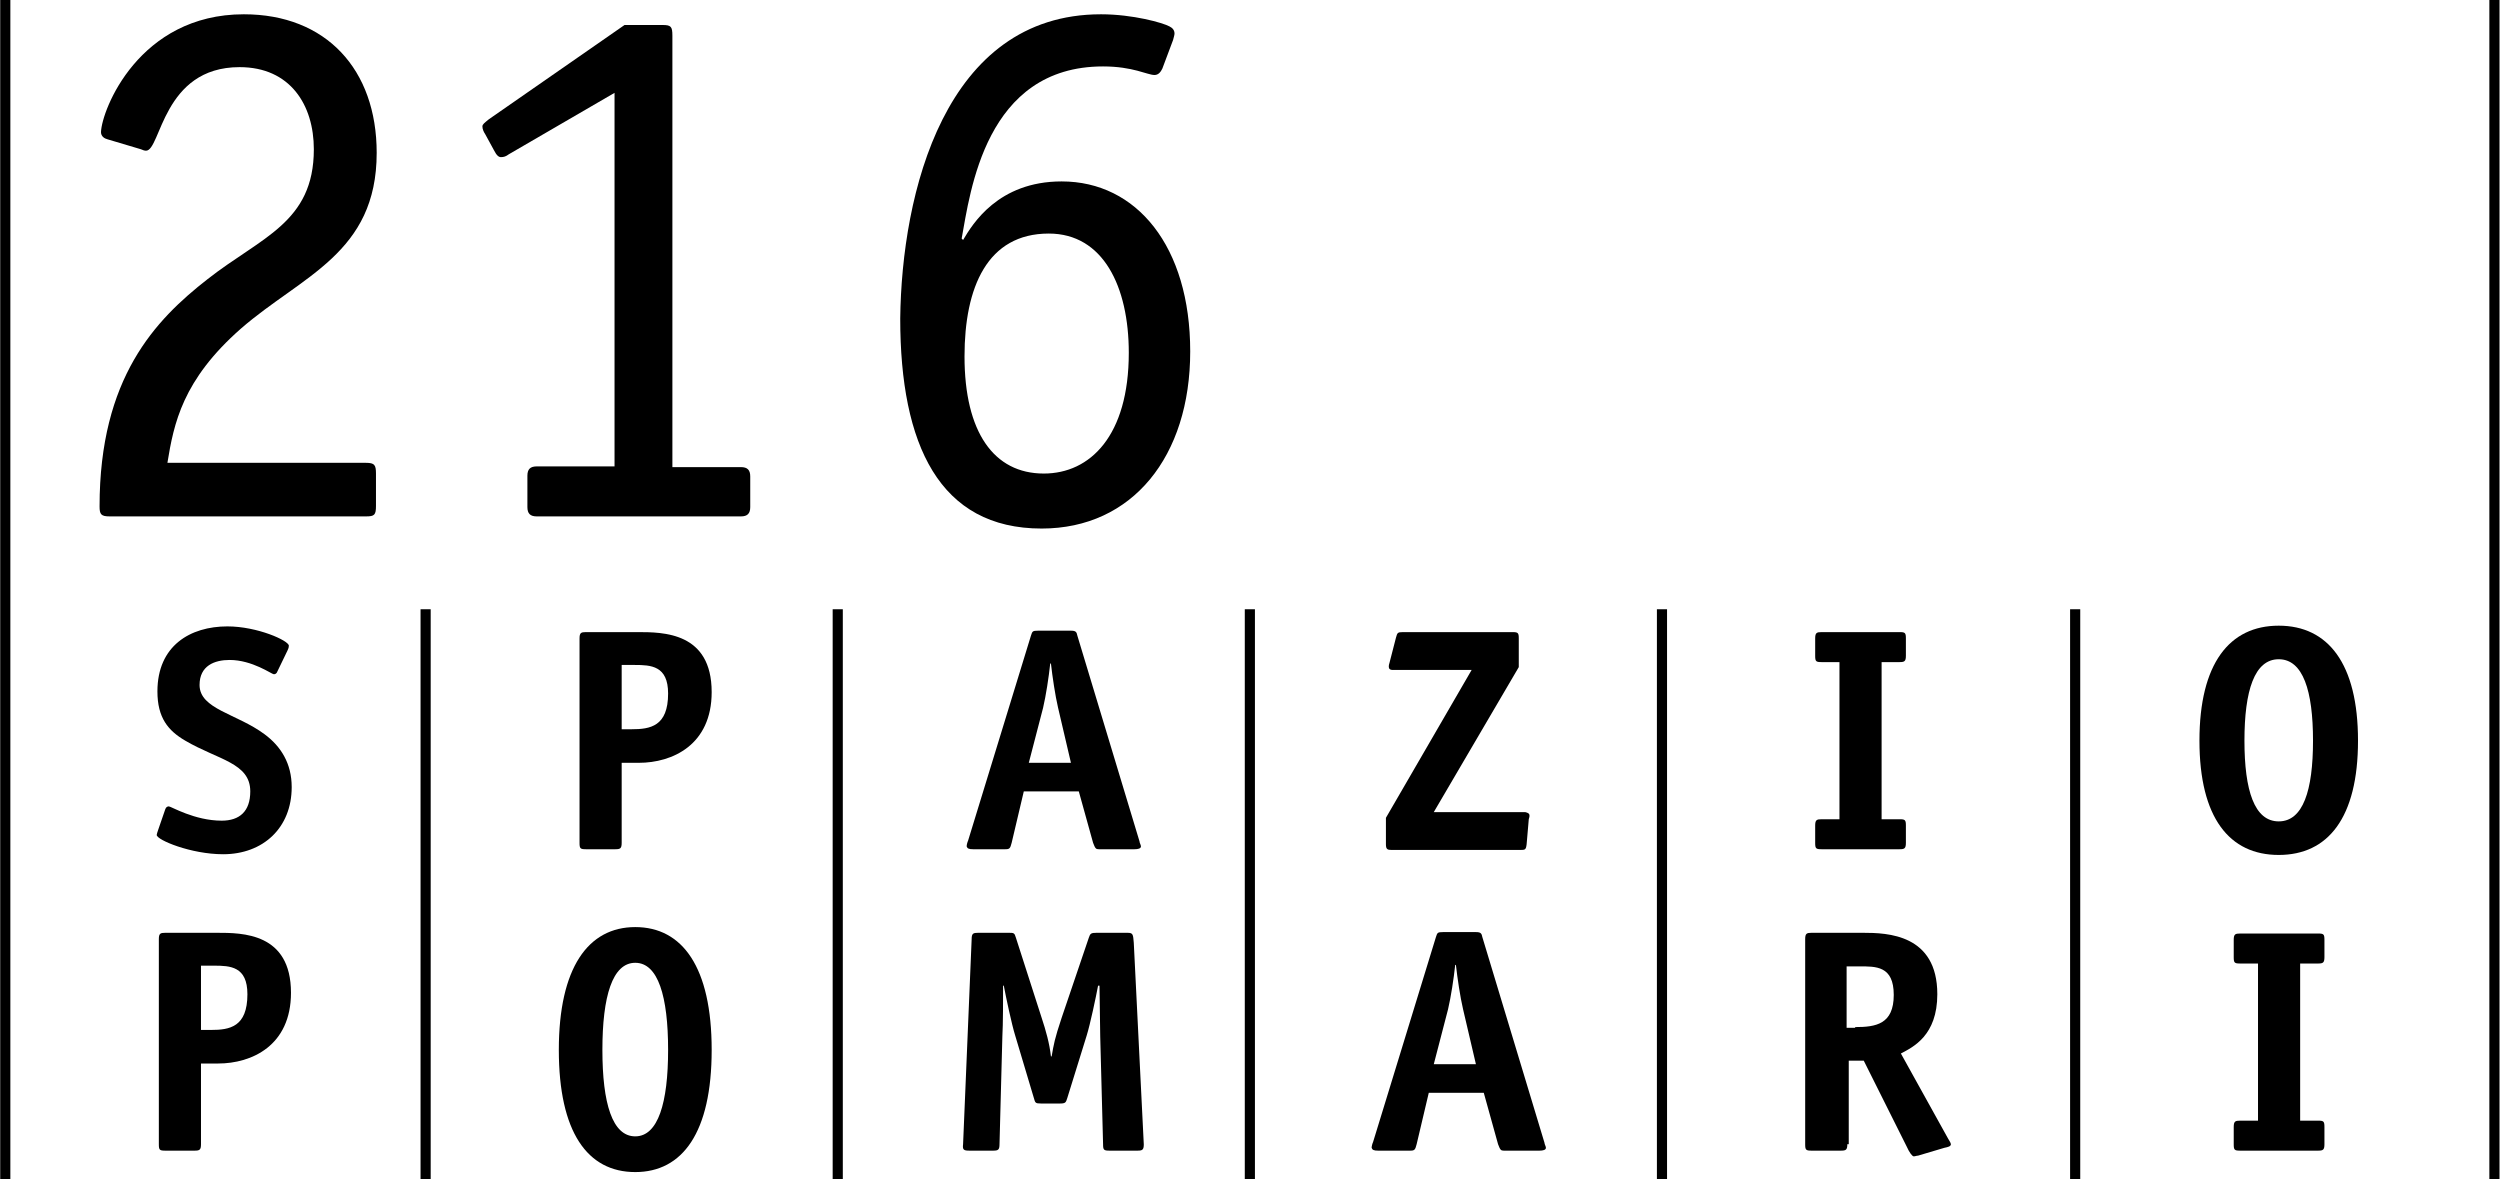
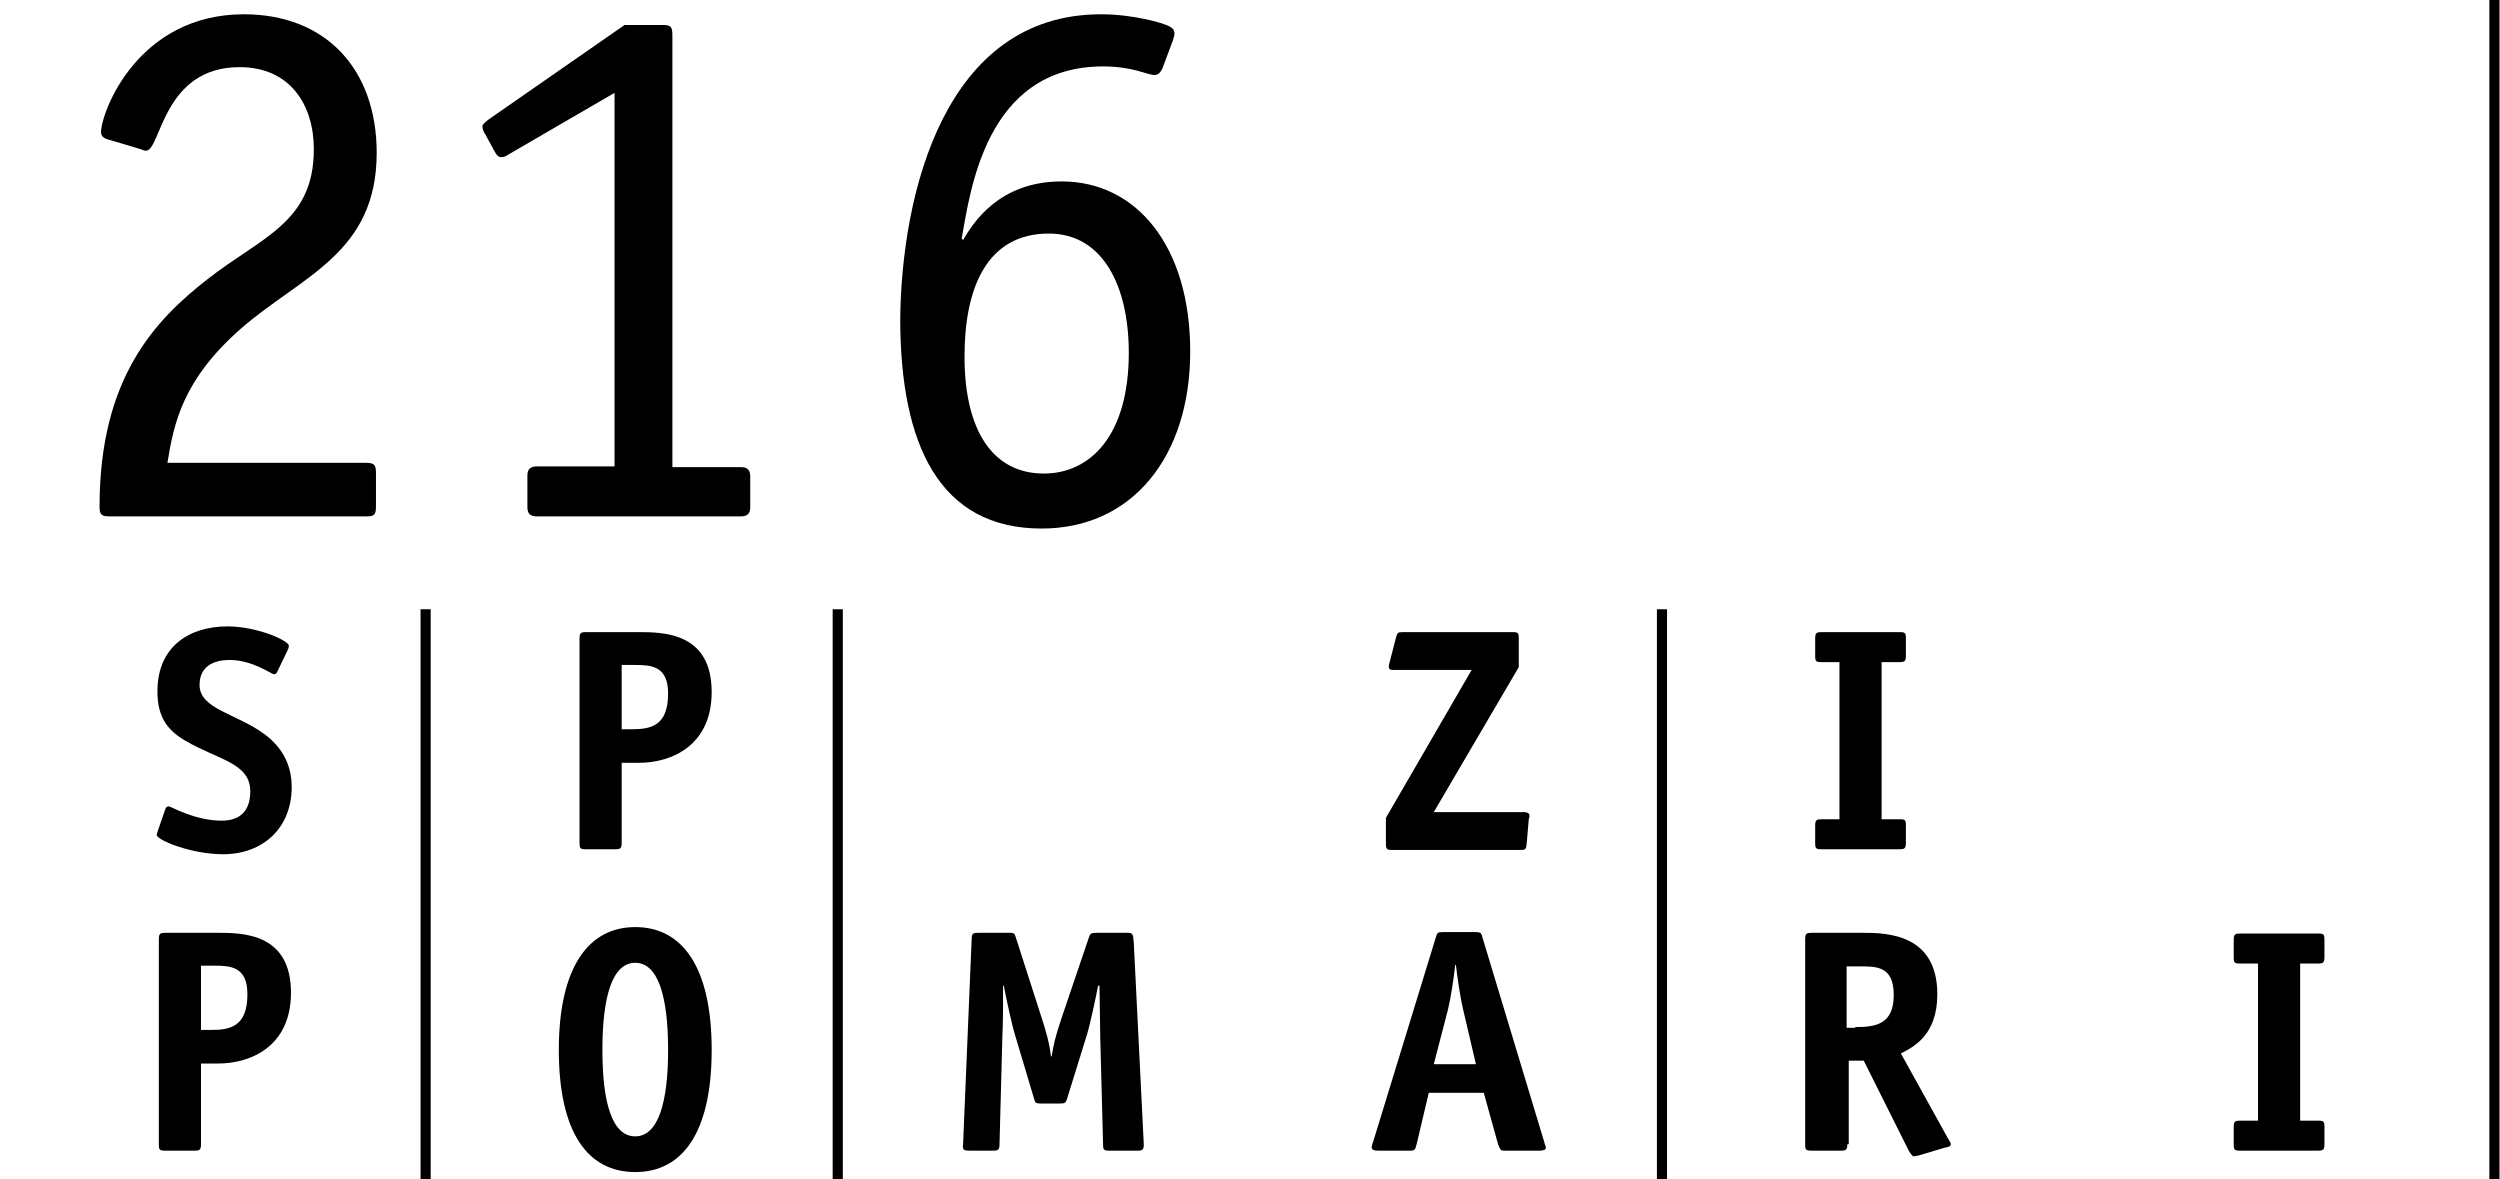
<svg xmlns="http://www.w3.org/2000/svg" id="Livello_1" data-name="Livello 1" width="350.02" height="165.1" viewBox="0 0 350.02 165.1">
  <defs>
    <style>
      .cls-1 {
        fill: none;
        stroke: #000;
        stroke-miterlimit: 10;
        stroke-width: 1.42px;
      }
    </style>
  </defs>
  <path d="M52.64,70.8c0,1.3-.2,1.5-1.4,1.5H15.34c-1.2,0-1.4-.3-1.4-1.4,0-18,7.8-26.1,15.1-31.8,7.5-5.9,14.9-7.9,14.9-18.2,0-6.2-3.3-11.5-10.4-11.5-10.8,0-11,11.7-13.1,11.7-.2,0-.5-.1-.7-.2l-4.7-1.4c-.4-.1-.9-.4-.9-1,.1-3.1,5.3-16.5,20-16.5,11.5,0,18.6,7.7,18.6,19.4,0,14.1-10.5,17.2-19,24.6-8.2,7.2-9.4,13.3-10.3,18.8h27.8c1.2,0,1.4,.3,1.4,1.5v4.5Z" />
  <path d="M105.04,71c0,.9-.4,1.3-1.3,1.3h-28.6c-.9,0-1.3-.4-1.3-1.3v-4.4c0-.9,.4-1.3,1.3-1.3h10.9V13l-14.8,8.6c-.4,.3-.7,.4-1.1,.4-.3,0-.6-.2-1-1l-1.2-2.2c-.2-.3-.4-.7-.4-1.1,0-.3,.3-.5,.9-1L87.44,3.5h5.3c1.2,0,1.4,.2,1.4,1.5v60.4h9.6c.9,0,1.3,.4,1.3,1.3v4.3Z" />
  <path d="M154.14,2c4.5,0,8.7,1.2,9.6,1.7,.4,.2,.7,.5,.7,1,0,.2-.1,.5-.2,.9l-1.5,4c-.2,.4-.5,.9-1.1,.9-1,0-3-1.2-7.2-1.2-16.5,0-18.6,17.6-19.8,24.1l.2,.2c1.3-2.2,4.9-8.2,13.8-8.2,10.5,0,18,9.1,18,23.8s-8.1,24.8-20.8,24.8c-14.3,0-19.8-11.7-19.8-29.4,.2-17.5,6.2-42.6,28.1-42.6Zm3.9,47.4c0-9.3-3.6-16.7-11.2-16.7-8.6,0-11.8,7.5-11.8,17.2,0,10.6,4.1,16.4,11.1,16.4,6.5,0,11.9-5.3,11.9-16.9Z" />
  <path d="M28.14,160.2c0,.8-.2,.9-.9,.9h-4.1c-.8,0-.9-.1-.9-.9v-28.7c0-.8,.2-.9,.9-.9h7.2c3.6,0,10.4,0,10.4,8.4,0,7.4-5.5,9.9-10.2,9.9h-2.4v11.3Zm1.4-16c2.6,0,5.1-.4,5.1-5,0-3.9-2.4-4-4.7-4h-1.8v9h1.4Z" />
  <path d="M88.94,164.1c-6.7,0-10.7-5.6-10.7-17.1s4.1-17.2,10.7-17.2,10.7,5.6,10.7,17.2-4.1,17.1-10.7,17.1Zm4.6-17.1c0-7.5-1.4-12.2-4.6-12.2s-4.6,4.7-4.6,12.2,1.4,12.1,4.6,12.1,4.6-4.7,4.6-12.1Z" />
  <path d="M160.14,160.2c0,.8-.2,.9-.9,.9h-3.9c-.8,0-.9-.1-.9-.9l-.4-15.1c0-1.6-.1-5.5-.1-7.1h-.2c-.3,1.6-1.1,5.4-1.6,7l-2.7,8.7c-.2,.6-.2,.8-1,.8h-2.7c-.8,0-.8-.1-1-.8l-2.6-8.7c-.5-1.6-1.3-5.4-1.6-7h-.1c0,1.6,0,5.5-.1,7.1l-.4,15.1c0,.8-.2,.9-.9,.9h-3.3c-.8,0-1-.1-.9-.9l1.2-28.7c0-.8,.2-.9,.9-.9h4.3c.7,0,.8,0,1,.7l3.6,11.2c.6,1.8,1.1,3.6,1.3,5.4h.1c.3-1.7,.4-2.4,1.4-5.4l3.8-11.2c.2-.6,.3-.7,1.1-.7h4.3c.8,0,.8,.2,.9,1.4l1.4,28.2Z" />
  <path d="M198.34,160.2c-.2,.8-.3,.9-.9,.9h-4.5c-.6,0-.8-.1-.9-.4,0-.2,.1-.6,.2-.8l8.8-28.7c.2-.6,.2-.7,1-.7h4.6c.7,0,.8,.2,.9,.7l8.7,28.8c0,.2,.2,.5,.2,.7,0,.3-.4,.4-.9,.4h-5c-.4,0-.5-.1-.8-.9l-2-7.2h-7.7l-1.7,7.2Zm6.5-18.9c-.4-1.7-.8-4.4-1-6.2h-.1c-.2,1.9-.6,4.5-1,6.2l-2,7.7h5.9l-1.8-7.7Z" />
  <path d="M258.64,160.2c0,.8-.2,.9-.9,.9h-4.1c-.8,0-.9-.1-.9-.9v-28.7c0-.8,.2-.9,.9-.9h7.2c3.4,0,10.4,.2,10.4,8.6,0,5.8-3.4,7.4-5.1,8.3l6.6,11.9c.1,.2,.4,.6,.4,.8,0,.3-.4,.4-.9,.5l-3.7,1.1c-.2,0-.4,.1-.6,.1s-.6-.5-1-1.4l-6-12h-2.1v11.7h-.2Zm1.1-16.4c2.9,0,5.4-.4,5.4-4.5s-2.5-4-4.9-4h-1.7v8.6h1.2v-.1Z" />
  <path d="M325.44,160.2c0,.8-.2,.9-.9,.9h-10.9c-.8,0-.9-.1-.9-.9v-2.4c0-.8,.2-.9,.9-.9h2.5v-22h-2.5c-.8,0-.9-.1-.9-.9v-2.4c0-.8,.2-.9,.9-.9h10.9c.8,0,.9,.1,.9,.9v2.4c0,.8-.2,.9-.9,.9h-2.5v22h2.5c.8,0,.9,.1,.9,.9v2.4Z" />
  <path d="M38.84,94c-.1,.3-.3,.4-.5,.4-.3,0-3-2-6.2-2-2.1,0-4.2,.8-4.2,3.5,0,3.4,5.2,4,9.1,6.9,2.3,1.7,3.8,4.1,3.8,7.4,0,5.7-4,9.4-9.6,9.4-4.5,0-9.3-2-9.3-2.7,0-.1,.1-.4,.2-.7l1-2.9c.1-.3,.3-.4,.5-.4,.3,0,3.6,2,7.4,2,2.5,0,4-1.3,4-4.1,0-4-4.5-4.4-9.1-7.1-2.4-1.4-3.9-3.2-3.9-6.9,0-6.4,4.6-9.1,9.8-9.1,4.2,0,8.6,2,8.6,2.7,0,.1,0,.3-.2,.7l-1.4,2.9Z" />
  <path d="M87.04,118c0,.8-.2,.9-.9,.9h-4.1c-.8,0-.9-.1-.9-.9v-28.6c0-.8,.2-.9,.9-.9h7.2c3.6,0,10.4,0,10.4,8.4,0,7.4-5.5,9.9-10.2,9.9h-2.4v11.2Zm1.4-15.9c2.6,0,5.1-.4,5.1-5,0-3.9-2.4-4-4.7-4h-1.8v9h1.4Z" />
-   <path d="M141.64,118c-.2,.8-.3,.9-.9,.9h-4.5c-.6,0-.8-.1-.9-.4,0-.2,.1-.6,.2-.8l8.8-28.7c.2-.6,.2-.7,1-.7h4.6c.7,0,.8,.2,.9,.7l8.7,28.8c0,.2,.2,.5,.2,.7,0,.3-.4,.4-.9,.4h-5c-.4,0-.5-.1-.8-.9l-2-7.2h-7.7l-1.7,7.2Zm6.5-18.9c-.4-1.7-.8-4.4-1-6.2h-.1c-.2,1.9-.6,4.5-1,6.2l-2,7.7h5.9l-1.8-7.7Z" />
  <path d="M213.74,118.2c-.1,.8-.2,.8-1,.8h-17.9c-.6,0-.8-.1-.8-.8v-3.7l12-20.7h-11c-.5,0-.6-.2-.6-.5q0-.2,.1-.5l.9-3.5c.2-.7,.2-.8,1-.8h15.3c.8,0,.9,.1,.9,.9v4l-11.9,20.3h12.8c.4,.1,.6,.2,.6,.5,0,.1,0,.2-.1,.5l-.3,3.5Z" />
  <path d="M266.84,118c0,.8-.2,.9-.9,.9h-10.9c-.8,0-.9-.1-.9-.9v-2.4c0-.8,.2-.9,.9-.9h2.5v-22h-2.5c-.8,0-.9-.1-.9-.9v-2.4c0-.8,.2-.9,.9-.9h10.9c.8,0,.9,.1,.9,.9v2.4c0,.8-.2,.9-.9,.9h-2.5v22h2.5c.8,0,.9,.1,.9,.9v2.4Z" />
-   <path d="M319.04,119.7c-6.9,0-11.1-5.2-11.1-16s4.2-16.1,11.1-16.1,11.1,5.3,11.1,16.1-4.2,16-11.1,16Zm4.8-16c0-7-1.4-11.4-4.8-11.4s-4.8,4.4-4.8,11.4,1.4,11.3,4.8,11.3,4.8-4.3,4.8-11.3Z" />
-   <line class="cls-1" x1=".74" y1="165.2" x2=".74" y2="0" />
  <line class="cls-1" x1="349.24" y1="165.2" x2="349.24" y2="0" />
-   <line class="cls-1" x1="290.54" y1="165.2" x2="290.54" y2="85.3" />
  <line class="cls-1" x1="232.69" y1="165.2" x2="232.69" y2="85.3" />
-   <line class="cls-1" x1="174.99" y1="165.2" x2="174.99" y2="85.3" />
  <line class="cls-1" x1="117.29" y1="165.2" x2="117.29" y2="85.3" />
  <line class="cls-1" x1="59.59" y1="165.2" x2="59.59" y2="85.3" />
</svg>